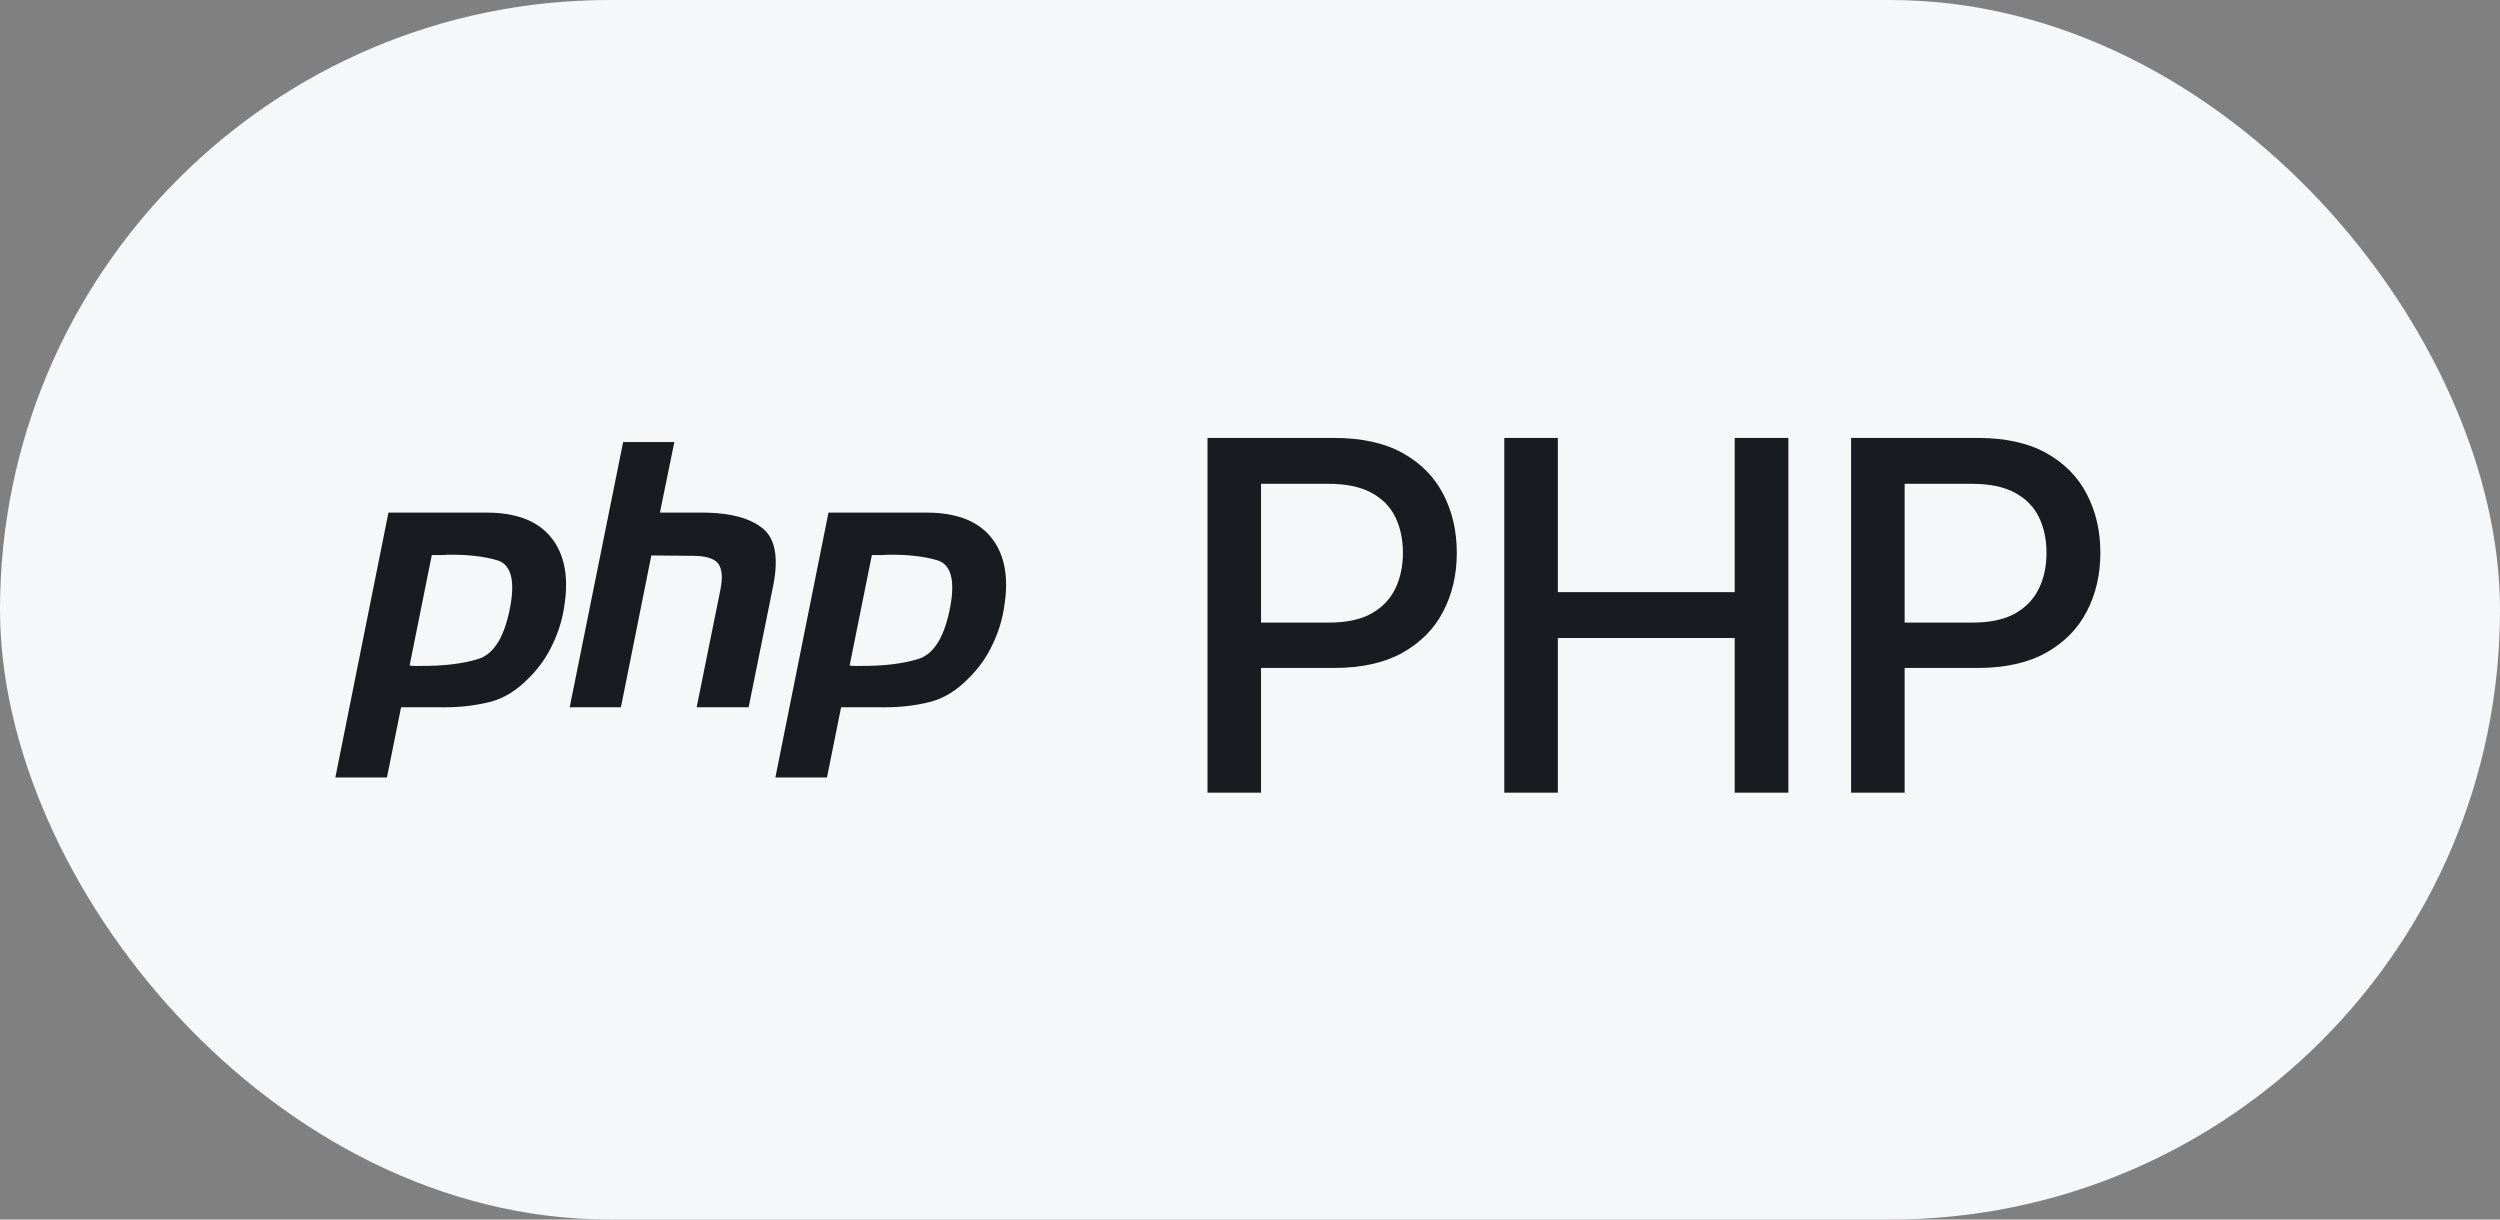
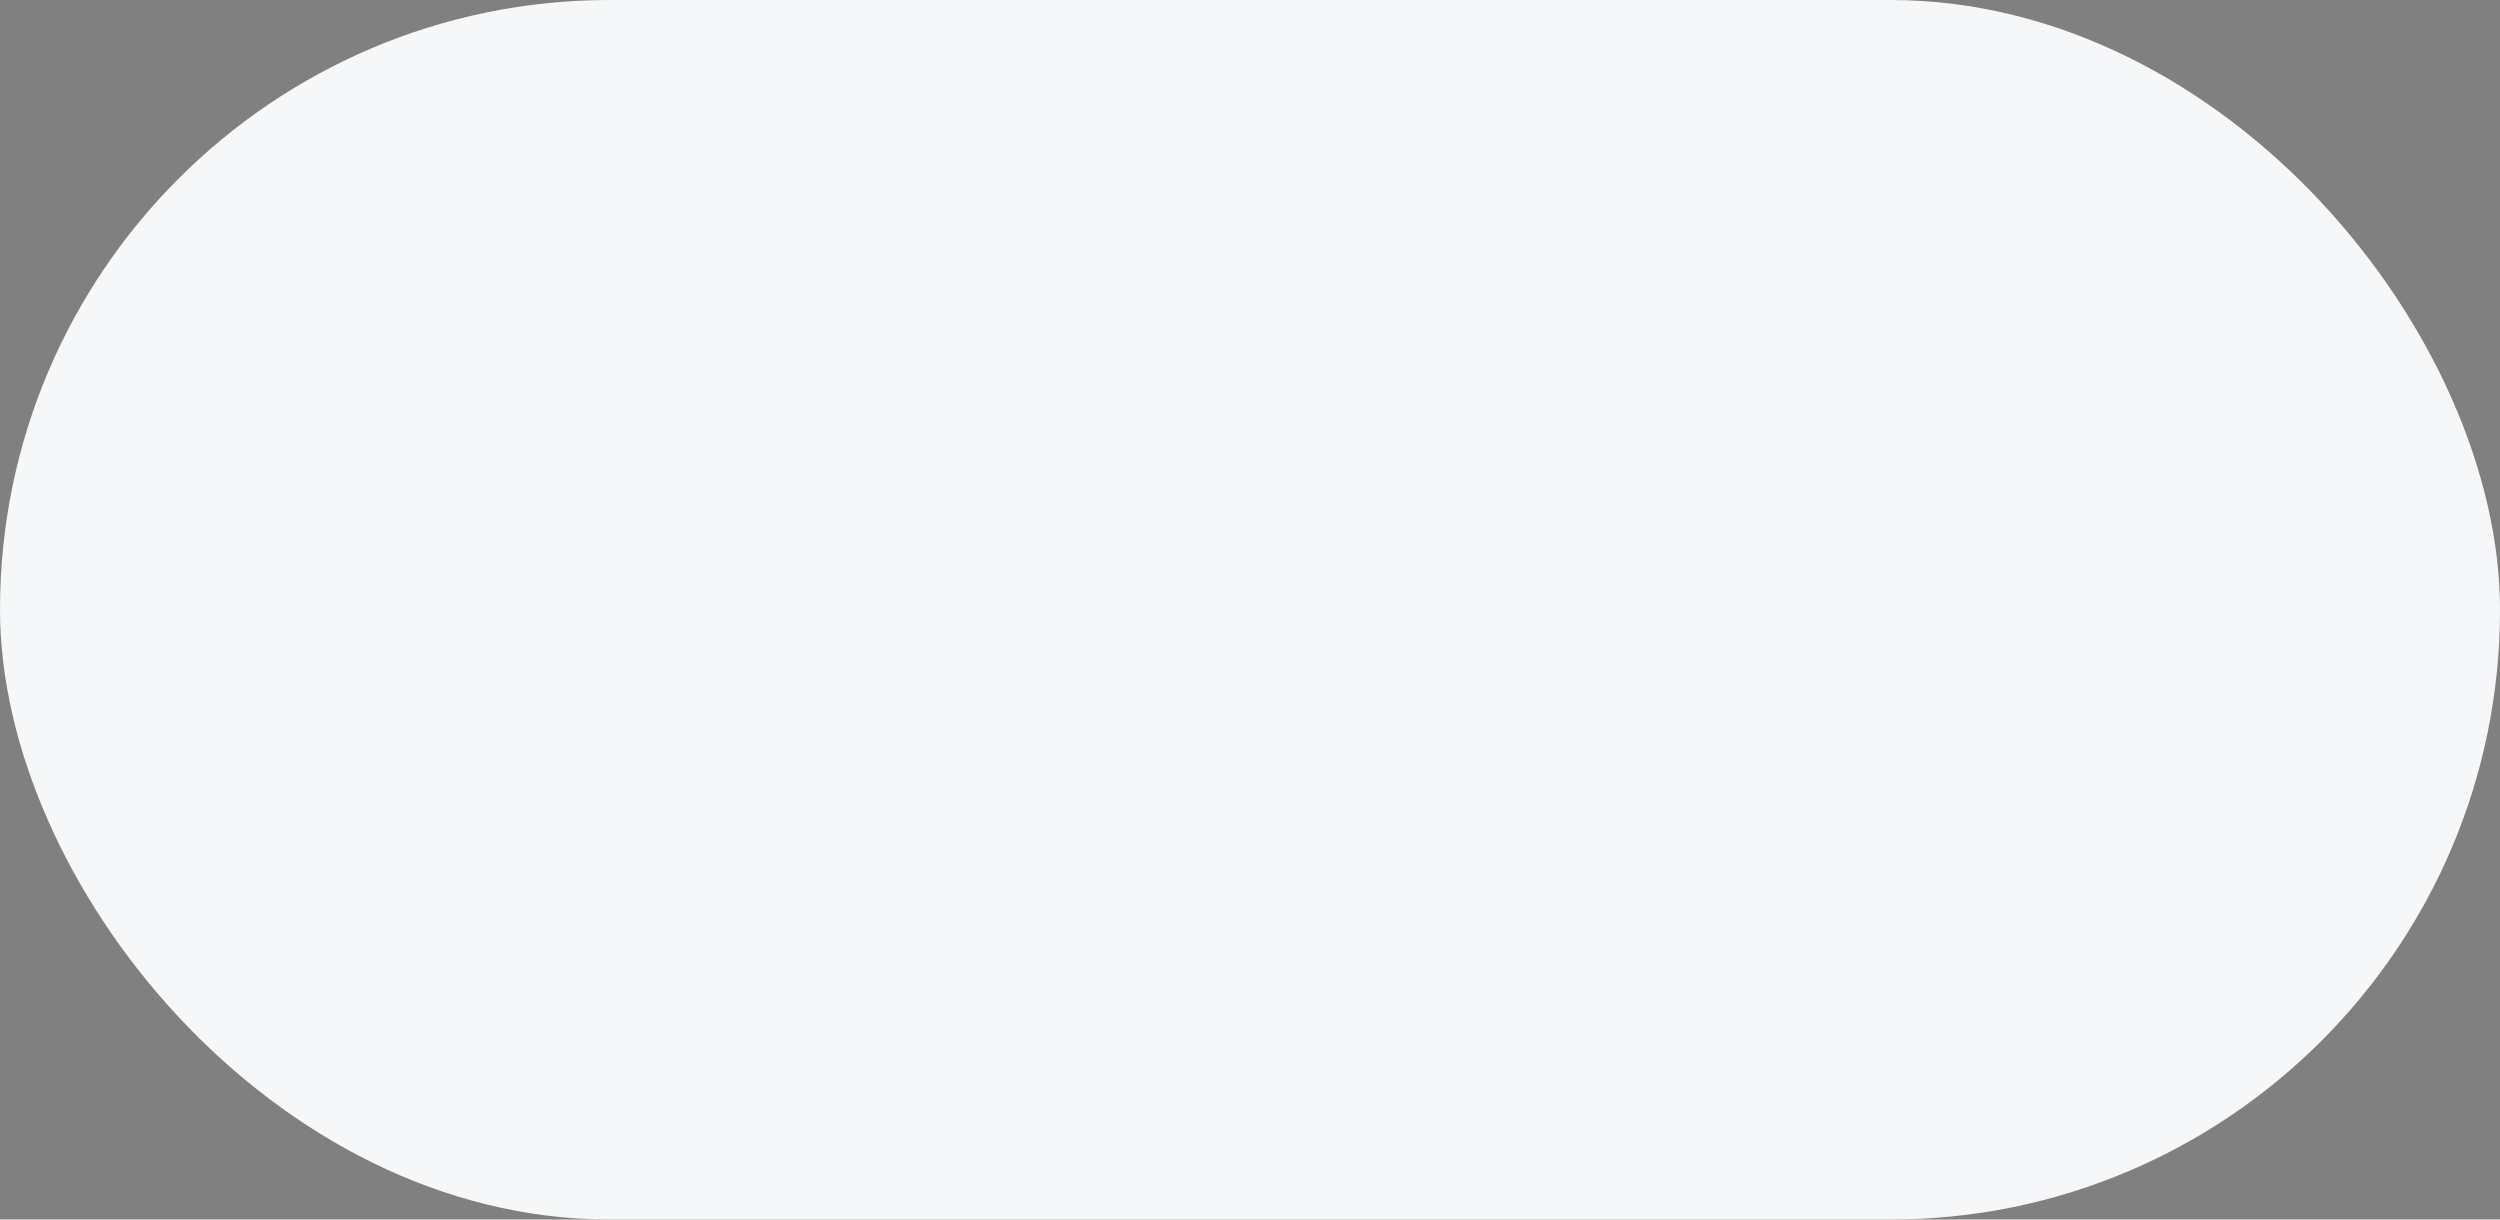
<svg xmlns="http://www.w3.org/2000/svg" width="82" height="40" viewBox="0 0 82 40" fill="none">
  <rect x="0" y="0" width="82" height="40" fill="#808080" stroke="none" />
  <rect width="82" height="40" rx="20" fill="#F6F7F8" />
-   <path d="M16.004 16.814C16.961 16.822 17.655 17.097 18.085 17.638C18.515 18.179 18.658 18.918 18.512 19.855C18.455 20.283 18.329 20.702 18.134 21.114C17.947 21.526 17.687 21.898 17.355 22.23C16.949 22.649 16.515 22.915 16.053 23.028C15.59 23.141 15.111 23.198 14.616 23.198H13.155L12.692 25.5H11L12.741 16.814H16.004ZM30.436 16.814C31.394 16.822 32.088 17.097 32.519 17.638C32.949 18.179 33.09 18.918 32.944 19.855C32.888 20.282 32.762 20.703 32.567 21.114C32.381 21.526 32.121 21.898 31.788 22.23C31.382 22.649 30.948 22.915 30.485 23.028C30.023 23.142 29.544 23.198 29.049 23.198H27.588L27.125 25.5H25.433L27.174 16.814H30.436ZM21.645 16.814H23.154C23.982 16.83 24.599 16.999 25.005 17.322C25.419 17.645 25.541 18.26 25.37 19.164L24.555 23.198H22.85L23.629 19.346C23.71 18.942 23.685 18.655 23.556 18.485C23.426 18.316 23.146 18.231 22.716 18.231L21.364 18.219L20.366 23.198H18.686L20.439 14.5H22.119L21.645 16.814ZM14.409 18.207H14.163L13.435 21.829C13.483 21.837 13.532 21.842 13.581 21.842H13.751C14.53 21.85 15.18 21.773 15.699 21.611C16.218 21.442 16.568 20.852 16.746 19.843C16.892 18.995 16.746 18.506 16.308 18.377C15.877 18.248 15.338 18.187 14.688 18.195C14.591 18.203 14.498 18.207 14.409 18.207ZM28.842 18.207H28.597L27.868 21.829C27.917 21.837 27.965 21.842 28.014 21.842H28.185C28.963 21.85 29.613 21.773 30.132 21.611C30.651 21.442 31 20.852 31.179 19.843C31.325 18.995 31.179 18.506 30.741 18.377C30.311 18.248 29.771 18.187 29.122 18.195C29.025 18.203 28.931 18.207 28.842 18.207Z" fill="#181B20" />
-   <path d="M39.606 26V14.364H43.754C44.66 14.364 45.41 14.528 46.004 14.858C46.599 15.188 47.044 15.638 47.34 16.21C47.635 16.778 47.783 17.419 47.783 18.131C47.783 18.847 47.633 19.491 47.334 20.062C47.038 20.631 46.591 21.081 45.993 21.415C45.398 21.744 44.65 21.909 43.749 21.909H40.896V20.421H43.59C44.161 20.421 44.626 20.322 44.981 20.125C45.338 19.924 45.599 19.651 45.766 19.307C45.932 18.962 46.016 18.57 46.016 18.131C46.016 17.691 45.932 17.301 45.766 16.96C45.599 16.619 45.336 16.352 44.976 16.159C44.62 15.966 44.15 15.869 43.567 15.869H41.362V26H39.606ZM49.341 26V14.364H51.097V19.421H56.898V14.364H58.659V26H56.898V20.926H51.097V26H49.341ZM60.716 26V14.364H64.864C65.769 14.364 66.519 14.528 67.114 14.858C67.708 15.188 68.153 15.638 68.449 16.21C68.744 16.778 68.892 17.419 68.892 18.131C68.892 18.847 68.742 19.491 68.443 20.062C68.148 20.631 67.701 21.081 67.102 21.415C66.508 21.744 65.76 21.909 64.858 21.909H62.006V20.421H64.699C65.271 20.421 65.735 20.322 66.091 20.125C66.447 19.924 66.708 19.651 66.875 19.307C67.042 18.962 67.125 18.57 67.125 18.131C67.125 17.691 67.042 17.301 66.875 16.96C66.708 16.619 66.445 16.352 66.085 16.159C65.729 15.966 65.26 15.869 64.676 15.869H62.472V26H60.716Z" fill="#181B20" />
</svg>